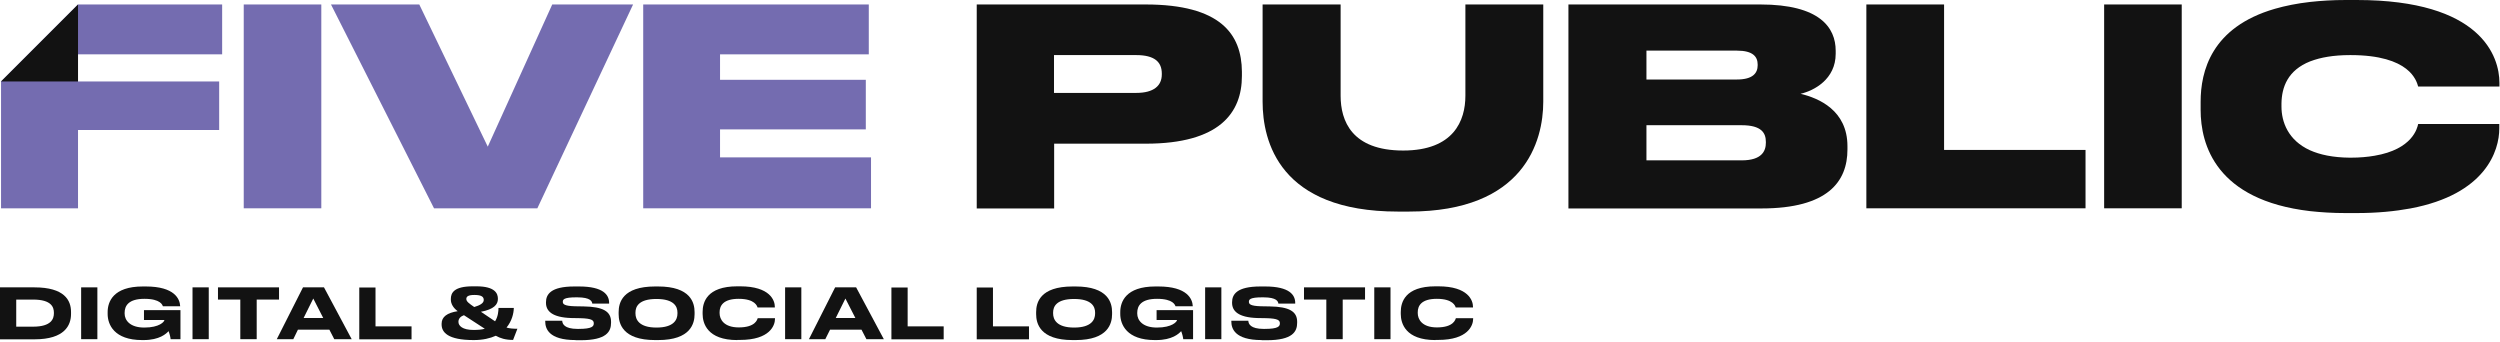
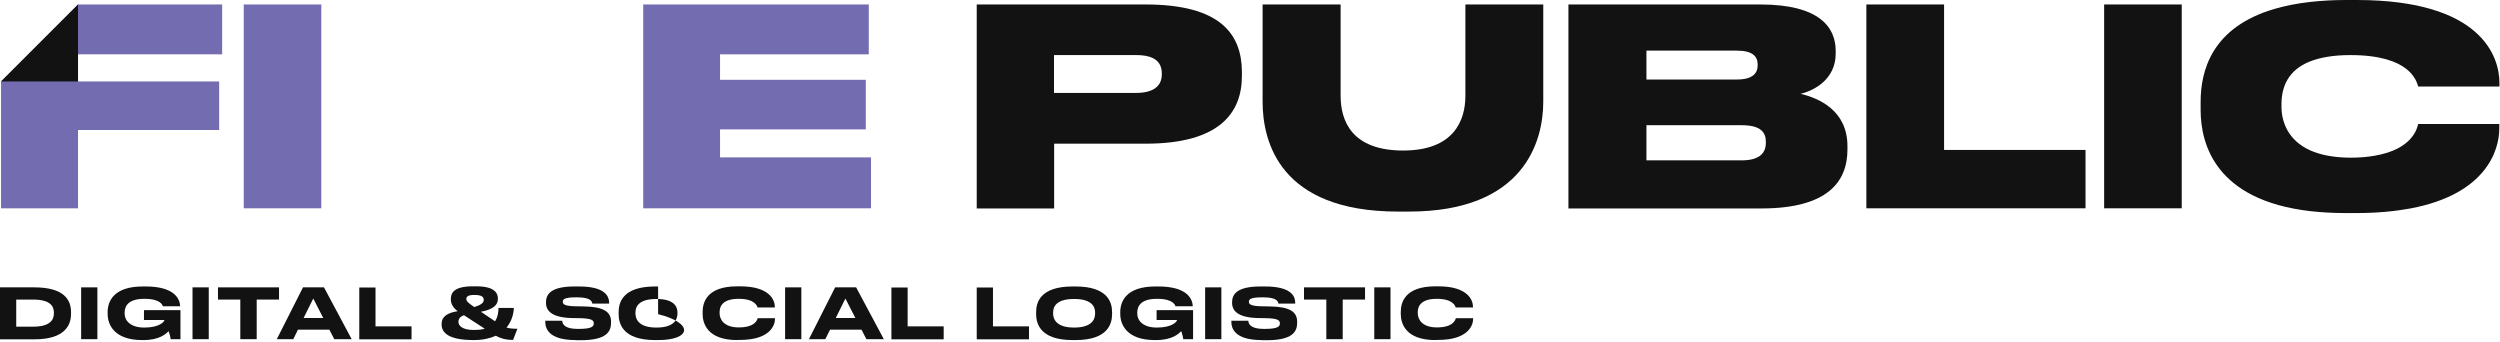
<svg xmlns="http://www.w3.org/2000/svg" width="1309" height="179" viewBox="0 0 1309 179" fill="none">
  <path d="M0 150.462H18.009C33.757 150.462 37.187 157.245 37.187 163.326V164.417C37.187 170.264 33.913 177.67 18.087 177.67H0V150.462ZM8.498 171.044H17.307C26.974 171.044 28.221 166.834 28.221 164.027V163.794C28.221 160.987 27.13 156.855 17.307 156.855H8.498V171.044Z" fill="#121212" />
  <path d="M50.986 177.592H42.488V150.462H50.986V177.592Z" fill="#121212" />
  <path d="M74.451 178.06C59.717 178.06 56.365 169.874 56.365 164.417V163.404C56.365 158.102 59.171 149.995 74.763 149.995H76.323C91.525 149.995 94.175 156.621 94.331 160.285V160.363H85.288C85.054 159.74 84.118 156.465 75.621 156.465C67.357 156.465 65.252 160.051 65.252 163.794V164.183C65.252 167.692 68.059 171.512 75.543 171.512C83.573 171.512 86.067 168.393 86.067 167.614V167.536H75.387V162.39H94.487V177.592H89.342C89.264 176.579 88.718 174.474 88.25 173.383C87.081 174.708 83.573 178.06 75.153 178.06H74.451Z" fill="#121212" />
  <path d="M109.3 177.592H100.802V150.462H109.3V177.592Z" fill="#121212" />
  <path d="M125.827 156.855H114.133V150.462H146.097V156.855H134.403V177.592H125.827V156.855Z" fill="#121212" />
  <path d="M172.447 172.603H155.998L153.581 177.592H144.927L158.648 150.462H169.641L184.141 177.592H175.02L172.447 172.603ZM164.028 156.309L158.96 166.522H169.251L164.028 156.309Z" fill="#121212" />
  <path d="M196.615 150.462V170.888H215.481V177.67H188.117V150.54H196.615V150.462Z" fill="#121212" />
  <path d="M268.649 177.982C264.596 177.982 262.023 177.125 259.606 175.799C256.644 177.125 252.902 178.06 248.068 178.06C234.347 178.06 231.229 173.928 231.229 169.874V169.485C231.229 165.899 234.113 163.794 239.648 162.936C237.31 161.221 236.062 159.038 236.062 156.855V156.543C236.062 153.425 237.621 149.917 247.522 149.917H249.471C259.372 149.917 260.698 153.815 260.698 156.387V156.543C260.698 159.428 258.671 161.923 251.81 163.248L259.216 168.237C260.776 165.821 261.009 162.858 261.009 161.221H269.039C268.961 164.183 268.026 168.081 265.219 171.512C266.778 171.979 268.494 172.135 270.91 172.135L268.649 177.982ZM253.837 172.135L242.923 165.041C241.364 165.587 240.038 166.678 240.038 168.471V168.549C240.038 170.576 242.143 172.759 247.912 172.759C250.173 172.759 252.2 172.603 253.837 172.135ZM248.302 160.753C251.186 159.896 253.291 158.804 253.291 157.089C253.291 155.53 252.356 154.438 248.38 154.438C244.95 154.438 244.17 155.374 244.17 156.543C244.17 157.869 245.573 158.882 248.302 160.753Z" fill="#121212" />
  <path d="M301.393 178.06C287.126 178.06 285.489 171.901 285.489 168.315V167.925H294.376C294.454 169.563 295.468 172.213 302.406 172.213H302.952C310.124 172.213 310.904 170.81 310.904 169.329C310.904 167.769 310.046 166.756 303.81 166.6L299.132 166.522C288.997 166.21 285.879 162.78 285.879 158.57V158.258C285.879 154.204 288.296 149.995 300.691 149.995H303.186C316.049 149.995 318.934 154.516 318.934 158.57V158.96H310.124C309.968 157.947 309.423 155.686 302.25 155.686H301.705C295.156 155.686 294.688 156.855 294.688 158.024C294.688 159.194 295.39 160.207 301.003 160.363L305.603 160.441C315.815 160.597 319.947 163.092 319.947 168.471V169.017C319.947 173.539 317.686 178.138 304.043 178.138H301.393V178.06Z" fill="#121212" />
-   <path d="M344.582 149.995C361.655 149.995 363.682 158.57 363.682 163.404V164.495C363.682 169.251 361.733 178.06 344.582 178.06H343.023C325.872 178.06 323.923 169.251 323.923 164.495V163.404C323.923 158.57 325.872 149.995 343.023 149.995H344.582ZM354.717 163.638C354.717 160.519 352.924 156.543 343.725 156.543C334.369 156.543 332.732 160.597 332.732 163.638V164.105C332.732 167.224 334.525 171.512 343.725 171.512C352.846 171.512 354.717 167.38 354.717 164.183V163.638Z" fill="#121212" />
+   <path d="M344.582 149.995V164.495C363.682 169.251 361.733 178.06 344.582 178.06H343.023C325.872 178.06 323.923 169.251 323.923 164.495V163.404C323.923 158.57 325.872 149.995 343.023 149.995H344.582ZM354.717 163.638C354.717 160.519 352.924 156.543 343.725 156.543C334.369 156.543 332.732 160.597 332.732 163.638V164.105C332.732 167.224 334.525 171.512 343.725 171.512C352.846 171.512 354.717 167.38 354.717 164.183V163.638Z" fill="#121212" />
  <path d="M386.057 178.06C370.309 178.06 367.892 169.251 367.892 164.417V163.326C367.892 158.414 369.997 149.917 386.057 149.917H387.538C403.286 149.917 405.703 157.401 405.703 160.597V160.987H396.66C396.426 160.285 395.334 156.465 386.759 156.465C378.651 156.465 376.78 160.129 376.78 163.482V163.95C376.78 167.146 378.963 171.434 386.837 171.434C395.646 171.434 396.504 167.224 396.737 166.6H405.781V166.99C405.781 170.42 403.052 177.982 387.538 177.982H386.057V178.06Z" fill="#121212" />
  <path d="M419.58 177.592H411.082V150.462H419.58V177.592Z" fill="#121212" />
  <path d="M451.076 172.603H434.626L432.131 177.592H423.556L437.277 150.462H448.269L462.77 177.592H453.648L451.076 172.603ZM442.656 156.309L437.589 166.522H447.879L442.656 156.309Z" fill="#121212" />
  <path d="M475.243 150.462V170.888H494.109V177.67H466.745V150.54H475.243V150.462Z" fill="#121212" />
  <path d="M519.914 150.462V170.888H538.78V177.67H511.416V150.54H519.914V150.462Z" fill="#121212" />
  <path d="M563.182 149.995C580.255 149.995 582.282 158.57 582.282 163.404V164.495C582.282 169.251 580.333 178.06 563.182 178.06H561.623C544.472 178.06 542.523 169.251 542.523 164.495V163.404C542.523 158.57 544.472 149.995 561.623 149.995H563.182ZM573.395 163.638C573.395 160.519 571.602 156.543 562.402 156.543C553.047 156.543 551.41 160.597 551.41 163.638V164.105C551.41 167.224 553.203 171.512 562.402 171.512C571.524 171.512 573.395 167.38 573.395 164.183V163.638Z" fill="#121212" />
  <path d="M604.656 178.06C589.922 178.06 586.57 169.874 586.57 164.417V163.404C586.57 158.102 589.376 149.995 604.968 149.995H606.527C621.73 149.995 624.38 156.621 624.536 160.285V160.363H615.493C615.259 159.74 614.323 156.465 605.826 156.465C597.562 156.465 595.457 160.051 595.457 163.794V164.183C595.457 167.692 598.264 171.512 605.748 171.512C613.778 171.512 616.272 168.393 616.272 167.614V167.536H605.592V162.39H624.692V177.592H619.547C619.469 176.579 618.923 174.474 618.455 173.383C617.286 174.708 613.778 178.06 605.358 178.06H604.656Z" fill="#121212" />
  <path d="M639.504 177.592H631.007V150.462H639.504V177.592Z" fill="#121212" />
  <path d="M660.632 178.06C646.365 178.06 644.728 171.901 644.728 168.315V167.925H653.616C653.693 169.563 654.707 172.213 661.645 172.213H662.191C669.363 172.213 670.143 170.81 670.143 169.329C670.143 167.769 669.285 166.756 663.049 166.6L658.371 166.522C648.236 166.21 645.118 162.78 645.118 158.57V158.258C645.118 154.204 647.535 149.995 659.93 149.995H662.425C675.288 149.995 678.173 154.516 678.173 158.57V158.96H669.363C669.207 157.947 668.662 155.686 661.489 155.686H660.944C654.395 155.686 653.927 156.855 653.927 158.024C653.927 159.194 654.629 160.207 660.242 160.363L664.842 160.441C675.054 160.597 679.186 163.092 679.186 168.471V169.017C679.186 173.539 676.925 178.138 663.283 178.138H660.632V178.06Z" fill="#121212" />
  <path d="M694.466 156.855H682.772V150.462H714.736V156.855H703.042V177.592H694.466V156.855Z" fill="#121212" />
  <path d="M728.067 177.592H719.569V150.462H728.067V177.592Z" fill="#121212" />
  <path d="M751.611 178.06C735.863 178.06 733.446 169.251 733.446 164.417V163.326C733.446 158.414 735.551 149.917 751.611 149.917H753.092C768.84 149.917 771.257 157.401 771.257 160.597V160.987H762.213C761.98 160.285 760.888 156.465 752.313 156.465C744.205 156.465 742.334 160.129 742.334 163.482V163.95C742.334 167.146 744.517 171.434 752.391 171.434C761.2 171.434 762.058 167.224 762.291 166.6H771.335V166.99C771.335 170.42 768.606 177.982 753.092 177.982H751.611V178.06Z" fill="#121212" />
  <path d="M168.237 109.066H127.62V2.339H168.237V109.066Z" fill="#746CB0" />
-   <path d="M227.253 109.066L173.305 2.339H219.535L255.396 76.79L289.153 2.339H331.485L281.357 109.066H227.253Z" fill="#746CB0" />
  <path d="M454.896 2.339V28.455H377.014V41.786H453.337V67.747H377.014V82.404H456.065V109.066H336.787V2.339H454.896Z" fill="#746CB0" />
  <path d="M116.316 28.455V2.339H40.851L0.546 42.644V109.066H40.851V68.059H114.757V42.644H40.851V28.455H116.316Z" fill="#746CB0" />
  <path d="M40.851 2.339V42.644H0.546L40.851 2.339Z" fill="#121212" />
  <path d="M661.021 2.339H701.95V50.128C701.95 63.225 707.719 78.817 734.693 78.817C761.2 78.817 767.28 63.148 767.28 50.128V2.339H808.053V53.247C808.053 73.906 798.153 110.781 737.734 110.781H731.965C669.831 110.781 661.099 73.906 661.099 53.247V2.339H661.021Z" fill="#121212" />
  <path d="M821.306 2.339H921.719C952.825 2.339 961.166 14.423 961.166 26.584V28.144C961.166 41.475 949.862 47.478 942.768 49.115C952.201 51.376 967.325 57.69 967.325 76.557V78.272C967.325 95.033 957.113 109.144 922.264 109.144H821.229V2.339H821.306ZM862.079 26.584V41.631H909.401C917.899 41.631 920.315 38.2 920.315 34.147V33.835C920.315 29.703 917.899 26.506 909.401 26.506H862.079V26.584ZM862.079 65.564V83.963H911.974C922.576 83.963 924.603 78.973 924.603 74.763V74.296C924.603 69.696 922.42 65.564 911.974 65.564H862.079Z" fill="#121212" />
  <path d="M1017.92 2.339V78.506H1091.98V109.066H977.226V2.339H1017.92Z" fill="#121212" />
  <path d="M1142.35 109.066H1101.73V2.339H1142.35V109.066Z" fill="#121212" />
  <path d="M1209.62 32.119C1209.7 32.119 1209.78 32.041 1209.86 32.041C1215 30.093 1221.71 28.845 1230.52 28.845C1230.6 28.845 1230.67 28.845 1230.75 28.845C1261.94 28.845 1265.29 42.41 1266.15 45.295H1308.71V43.424C1308.71 29.547 1299.2 0 1233.95 0H1230.52H1228.26C1221.47 0 1215.24 0.39 1209.62 1.013C1202.69 1.793 1196.61 3.04 1191.15 4.6C1157.78 14.267 1152.25 37.421 1152.25 53.325V57.534C1152.25 75.777 1160.28 104.778 1209.55 110.547C1215.24 111.171 1221.4 111.561 1228.18 111.561H1230.44H1233.87C1244.78 111.561 1254.06 110.625 1262.09 109.144C1301.54 101.738 1308.63 78.895 1308.63 67.279V64.941H1266.15C1265.68 67.045 1263.26 78.194 1243.3 81.546C1239.72 82.17 1235.59 82.559 1230.75 82.559C1230.6 82.559 1230.52 82.559 1230.36 82.559C1221.47 82.481 1214.69 81 1209.47 78.662C1198.01 73.438 1194.58 63.771 1194.58 55.819V54.104C1194.73 45.606 1197.85 36.797 1209.62 32.119Z" fill="#121212" />
  <path d="M599.823 2.339H555.074H511.416V45.996V109.144H551.955V84.197V75.231H599.901C638.725 75.231 650.263 58.938 650.263 39.76V37.499C650.107 17.853 639.037 2.339 599.823 2.339ZM608.32 38.98C608.32 44.827 604.188 48.647 594.911 48.647H551.877V28.845H594.911C604.5 28.845 608.32 32.431 608.32 38.512V38.98Z" fill="#121212" />
</svg>